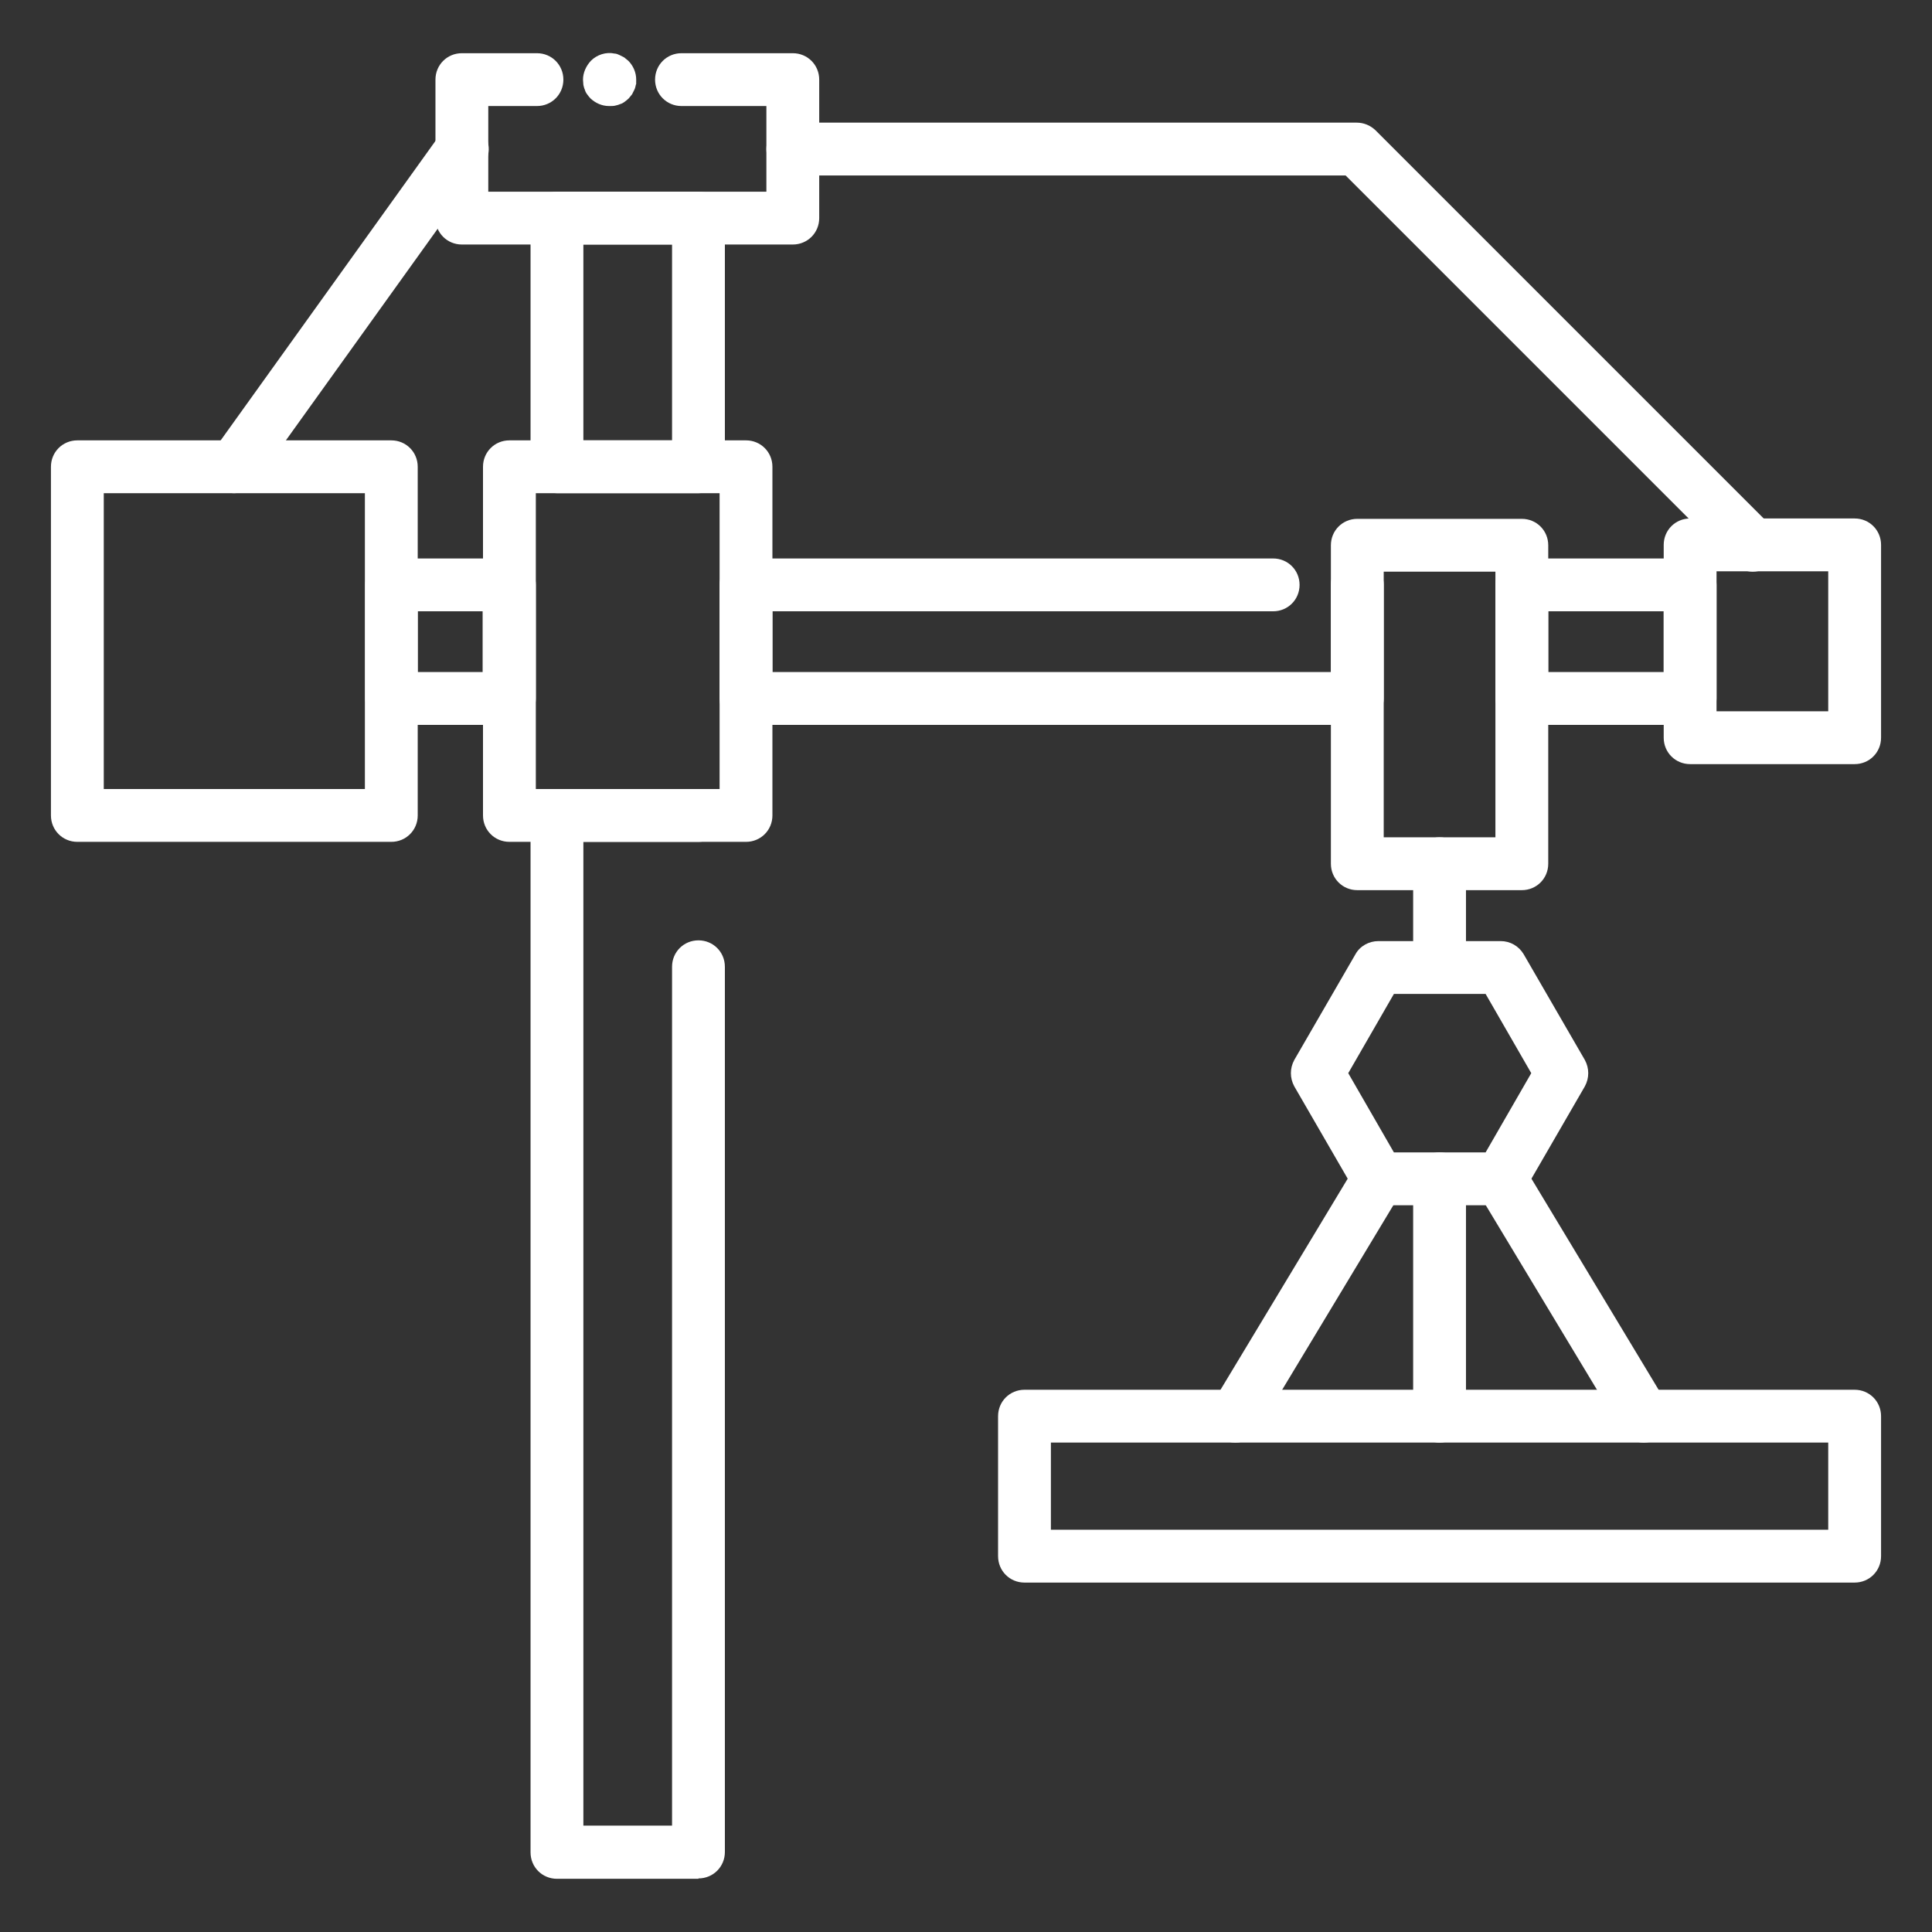
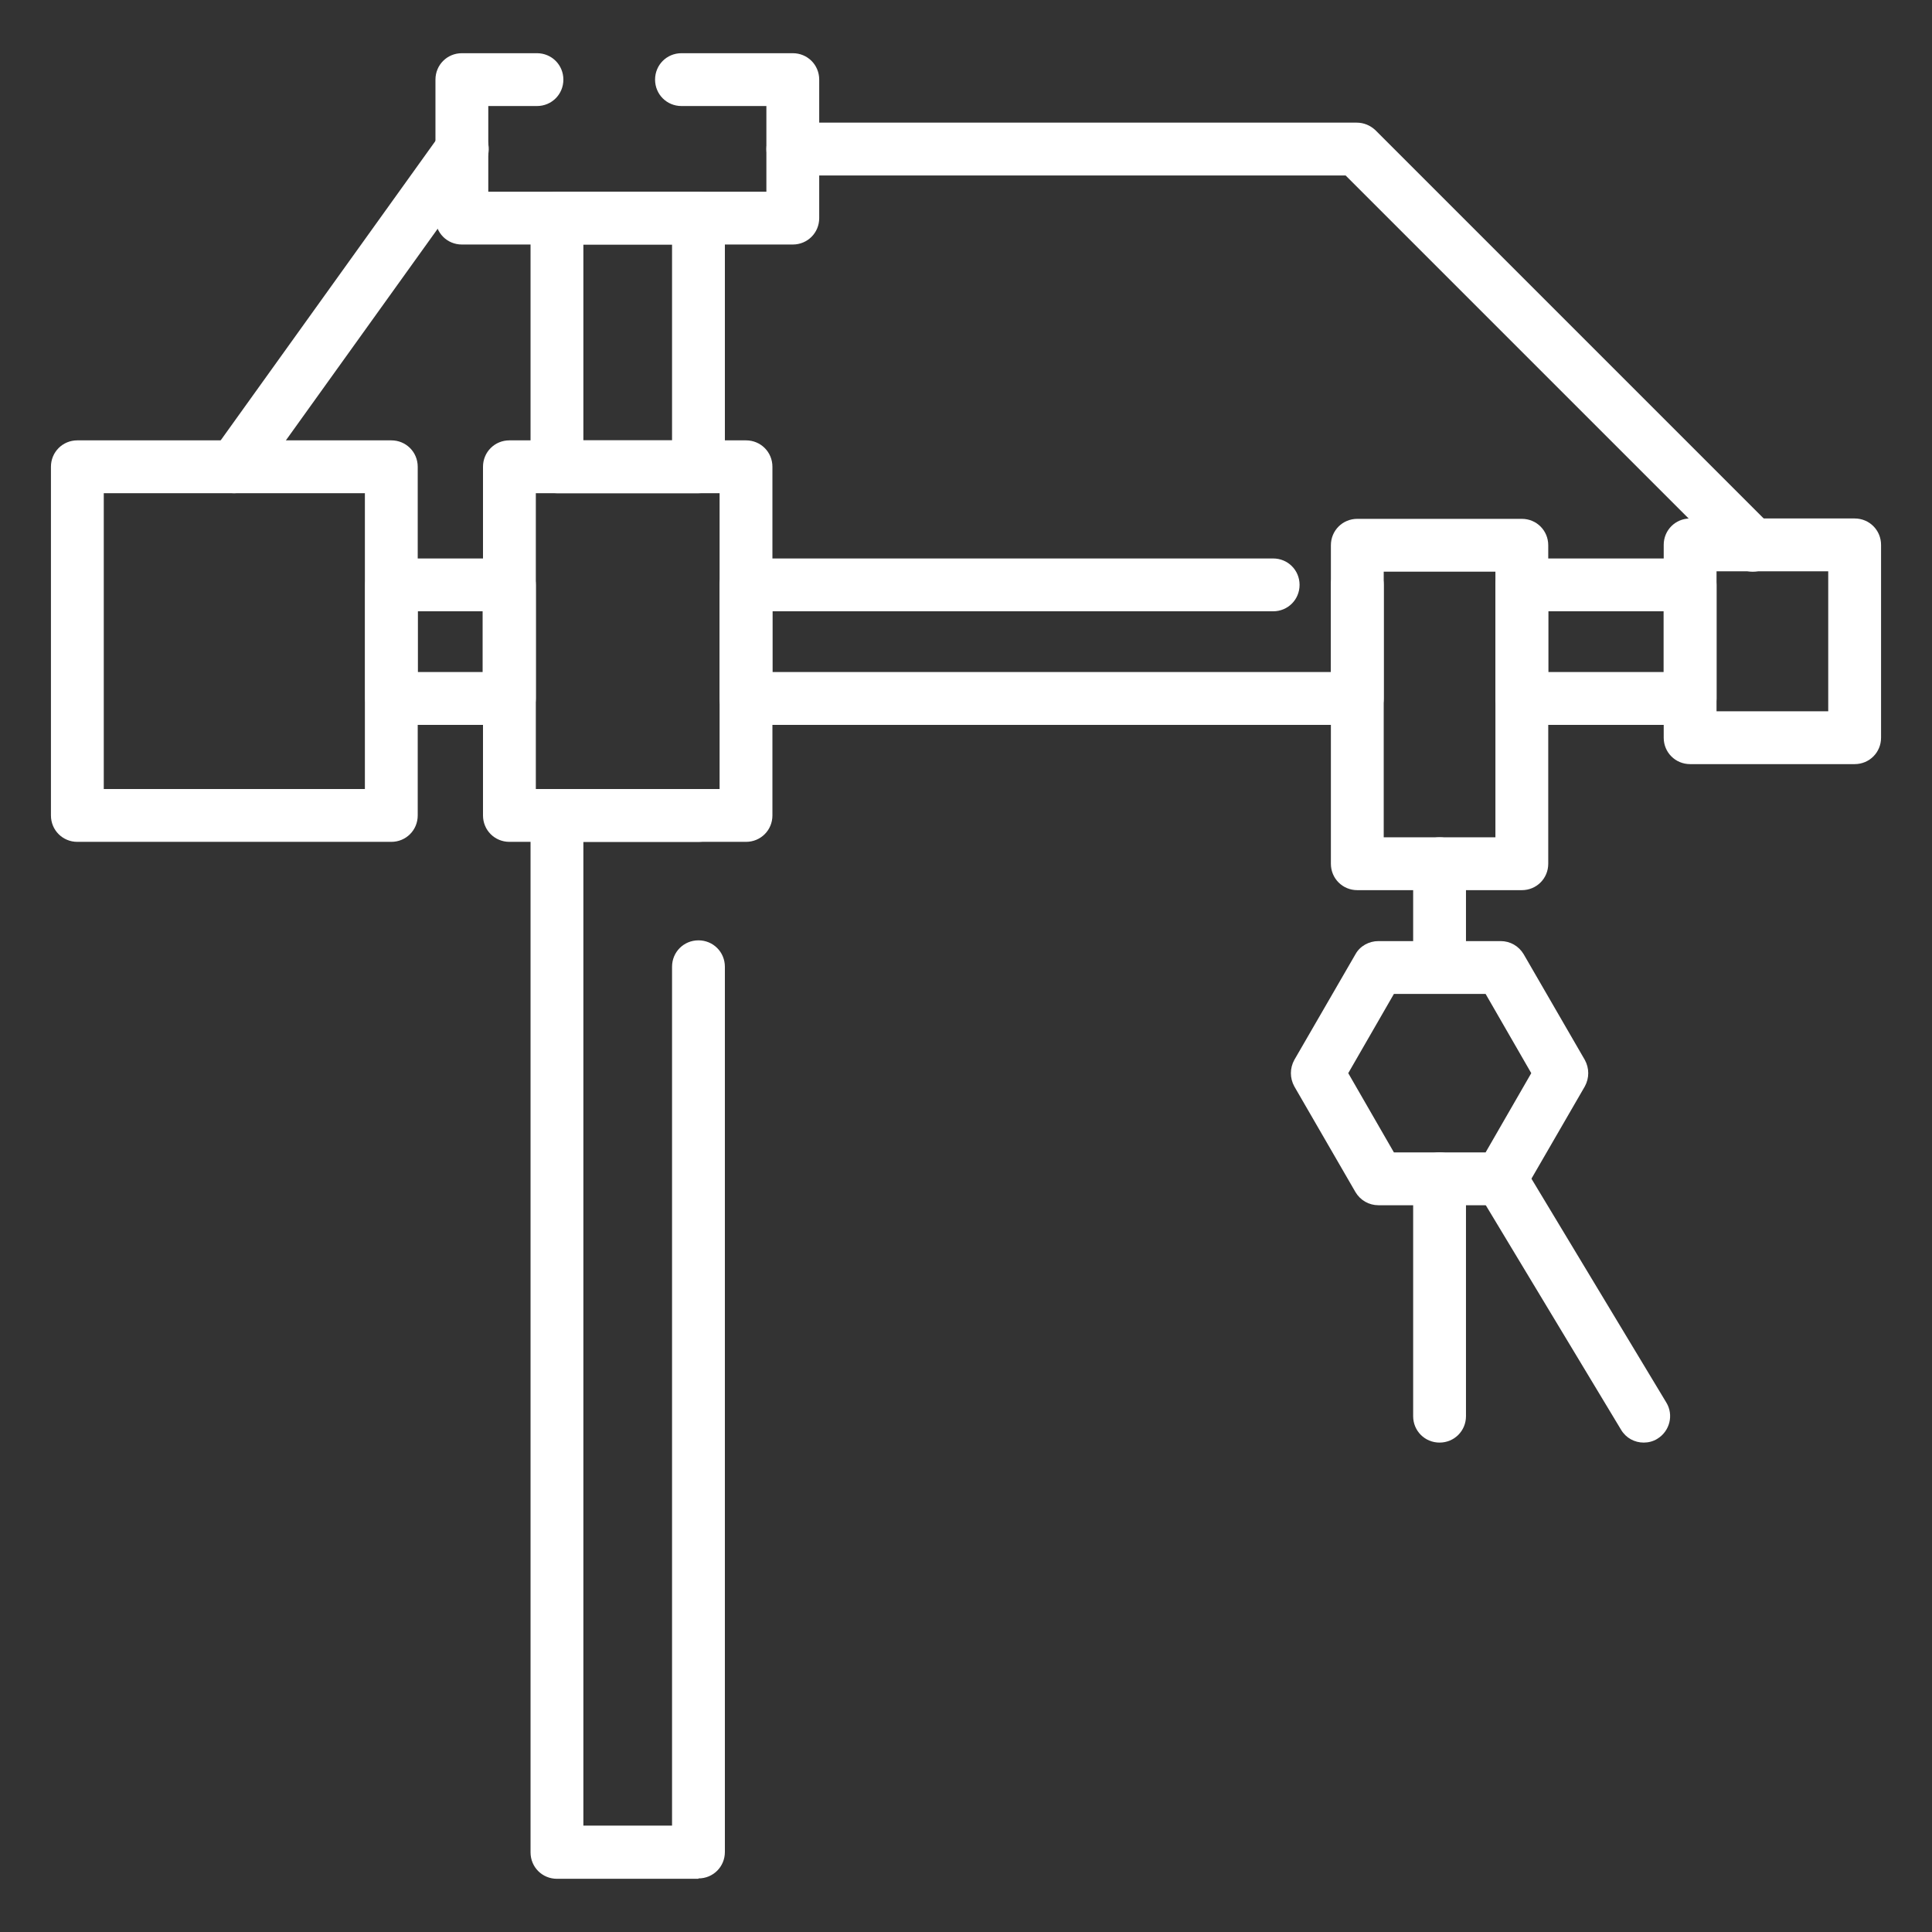
<svg xmlns="http://www.w3.org/2000/svg" id="Layer_1" version="1.1" viewBox="0 0 512 512">
  <rect x="0" y="0" width="512" height="512" fill="#333333" stroke="none" />
  <defs>
    <style>
      .st0 {
        fill: #fff;
      }
    </style>
  </defs>
  <g id="Layer_2">
    <g>
      <path class="st0" d="M185.1,130.7h-37.5c-3.9,0-7-3.1-7-7V57.8c0-3.9,3.1-7,7-7h37.5c3.9,0,7,3.1,7,7v65.9c0,3.9-3.1,7-7,7ZM154.6,116.7h23.5v-51.9h-23.5v51.9h0Z" />
      <path class="st0" d="M185.1,497.9h-37.5c-3.9,0-7-3.1-7-7V216.1c0-3.9,3.1-7,7-7h37.5c3.9,0,7,3.1,7,7s-3.1,7-7,7h-30.5v260.7h23.5v-227.6c0-3.9,3.1-7,7-7s7,3.1,7,7v234.6c0,3.9-3.1,7-7,7h0Z" />
      <path class="st0" d="M103.7,223.1H20.5c-3.9,0-7-3.1-7-7v-92.4c0-3.9,3.1-7,7-7h83.2c3.9,0,7,3.1,7,7v92.4c0,3.9-3.1,7-7,7ZM27.5,209.1h69.2v-78.4H27.5v78.4Z" />
      <path class="st0" d="M135,192.1h-31.2c-3.9,0-7-3.1-7-7v-30.1c0-3.9,3.1-7,7-7h31.2c3.9,0,7,3.1,7,7v30.1c0,3.9-3.1,7-7,7ZM110.7,178.1h17.2v-16.1h-17.2v16.1Z" />
      <path class="st0" d="M359.7,192.1h-162c-3.9,0-7-3.1-7-7v-30.1c0-3.9,3.1-7,7-7h139.7c3.9,0,7,3.1,7,7s-3.1,7-7,7h-132.7v16.1h148v-23.1c0-3.9,3.1-7,7-7s7,3.1,7,7v30.1c0,3.9-3.1,7-7,7Z" />
      <path class="st0" d="M447.9,192.1h-44.6c-3.9,0-7-3.1-7-7v-30.1c0-3.9,3.1-7,7-7h44.6c3.9,0,7,3.1,7,7v30.1c0,3.9-3.1,7-7,7ZM410.3,178.1h30.6v-16.1h-30.6v16.1Z" />
      <path class="st0" d="M403.3,235.9h-43.6c-3.9,0-7-3.1-7-7v-84.4c0-3.9,3.1-7,7-7h43.6c3.9,0,7,3.1,7,7v84.4c0,3.9-3.1,7-7,7ZM366.7,221.9h29.6v-70.4h-29.6v70.4h0Z" />
      <path class="st0" d="M464.5,151.5c-1.8,0-3.6-.7-5-2.1l-102.9-102.9h-146.5c-3.9,0-7-3.1-7-7s3.1-7,7-7h149.4c1.9,0,3.6.7,5,2l105,105c2.7,2.7,2.7,7.2,0,9.9-1.4,1.4-3.2,2.1-5,2.1Z" />
      <path class="st0" d="M62.1,130.7c-1.4,0-2.8-.4-4.1-1.3-3.1-2.2-3.9-6.6-1.6-9.8l60.4-84.2c2.2-3.1,6.6-3.9,9.8-1.6,3.1,2.2,3.9,6.6,1.6,9.8l-60.4,84.2c-1.4,1.9-3.5,2.9-5.7,2.9h0Z" />
-       <path class="st0" d="M491.5,419.4h-220c-3.9,0-7-3.1-7-7v-37.1c0-3.9,3.1-7,7-7h220c3.9,0,7,3.1,7,7v37.1c0,3.9-3.1,7-7,7ZM278.5,405.4h206v-23.1h-206v23.1Z" />
      <path class="st0" d="M381.5,382.3c-3.9,0-7-3.1-7-7v-62.9c0-3.9,3.1-7,7-7s7,3.1,7,7v62.9c0,3.9-3.1,7-7,7Z" />
      <path class="st0" d="M381.5,263.3c-3.9,0-7-3.1-7-7v-27.4c0-3.9,3.1-7,7-7s7,3.1,7,7v27.4c0,3.9-3.1,7-7,7Z" />
-       <path class="st0" d="M327.4,382.3c-1.2,0-2.5-.3-3.6-1-3.3-2-4.4-6.3-2.4-9.6l37.9-62.9c2-3.3,6.3-4.4,9.6-2.4s4.4,6.3,2.4,9.6l-37.9,62.9c-1.3,2.2-3.6,3.4-6,3.4Z" />
      <path class="st0" d="M435.6,382.3c-2.4,0-4.7-1.2-6-3.4l-37.9-62.9c-2-3.3-.9-7.6,2.4-9.6s7.6-.9,9.6,2.4l37.9,62.9c2,3.3.9,7.6-2.4,9.6-1.1.7-2.4,1-3.6,1Z" />
      <path class="st0" d="M210.1,64.8h-87.7c-3.9,0-7-3.1-7-7V21.1c0-3.9,3.1-7,7-7h19.9c3.9,0,7,3.1,7,7s-3.1,7-7,7h-12.9v22.7h73.7v-22.7h-22.5c-3.9,0-7-3.1-7-7s3.1-7,7-7h29.5c3.9,0,7,3.1,7,7v36.7c0,3.9-3.1,7-7,7Z" />
-       <path class="st0" d="M161.4,28.1c-1.9,0-3.6-.8-4.9-2-.3-.3-.6-.7-.9-1.1-.3-.4-.5-.8-.6-1.2-.2-.4-.3-.9-.4-1.3,0-.5-.1-.9-.1-1.4,0-1.8.8-3.6,2.1-5,1.6-1.6,4-2.4,6.3-1.9.4,0,.9.2,1.3.4.4.2.8.4,1.2.6.4.3.7.6,1.1.9,1.3,1.3,2.1,3.1,2.1,5s0,.9-.1,1.4-.2.9-.4,1.3-.4.8-.6,1.2c-.3.4-.6.7-.9,1.1-.3.3-.7.6-1.1.9-.4.3-.8.5-1.2.6-.4.2-.9.3-1.3.4s-.9.1-1.4.1h-.2Z" />
      <path class="st0" d="M197.7,223.1h-62.7c-3.9,0-7-3.1-7-7v-92.4c0-3.9,3.1-7,7-7h62.7c3.9,0,7,3.1,7,7v92.4c0,3.9-3.1,7-7,7ZM142,209.1h48.7v-78.4h-48.7v78.4Z" />
      <path class="st0" d="M491.5,202.5h-43.6c-3.9,0-7-3.1-7-7v-51.1c0-3.9,3.1-7,7-7h43.6c3.9,0,7,3.1,7,7v51.1c0,3.9-3.1,7-7,7ZM454.9,188.5h29.6v-37.1h-29.6v37.1Z" />
      <path class="st0" d="M397.7,319.4h-32.4c-2.5,0-4.8-1.3-6.1-3.5l-16.2-28c-1.2-2.2-1.2-4.8,0-7l16.2-28c1.2-2.2,3.6-3.5,6.1-3.5h32.4c2.5,0,4.8,1.3,6.1,3.5l16.2,28c1.2,2.2,1.2,4.8,0,7l-16.2,28c-1.2,2.2-3.6,3.5-6.1,3.5ZM369.4,305.4h24.3l12.1-21-12.1-21h-24.3l-12.1,21,12.1,21Z" />
    </g>
  </g>
</svg>